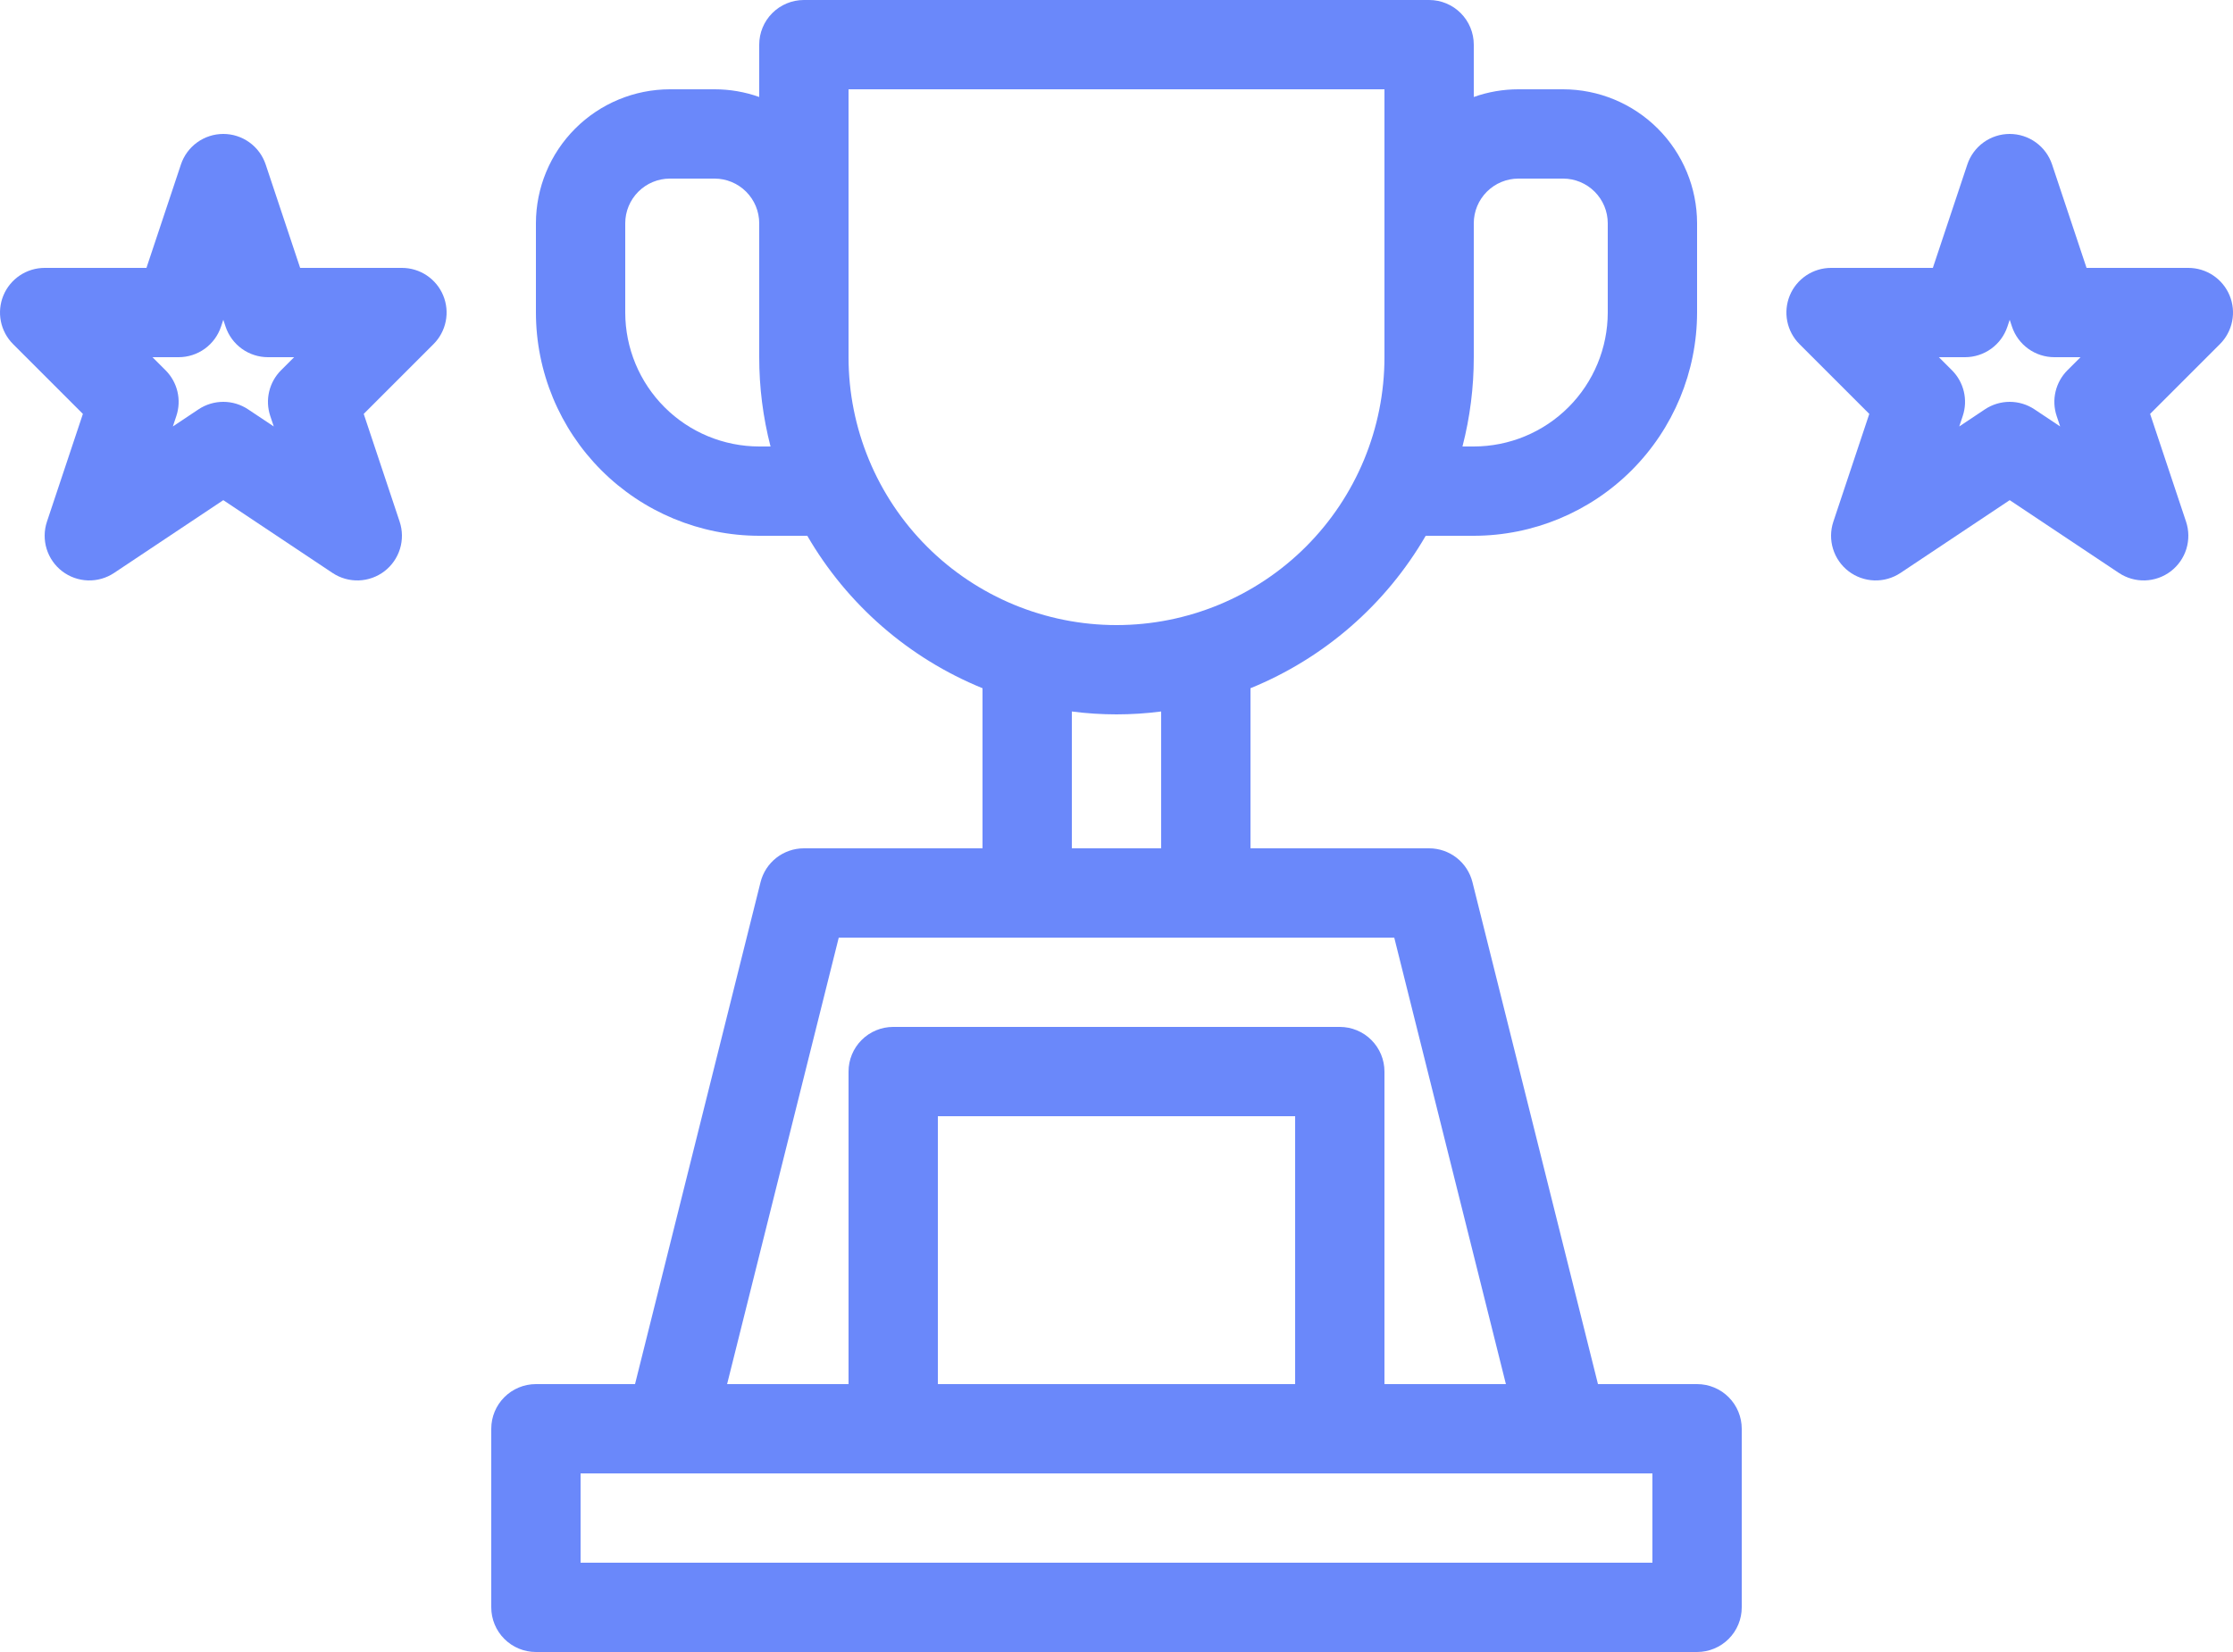
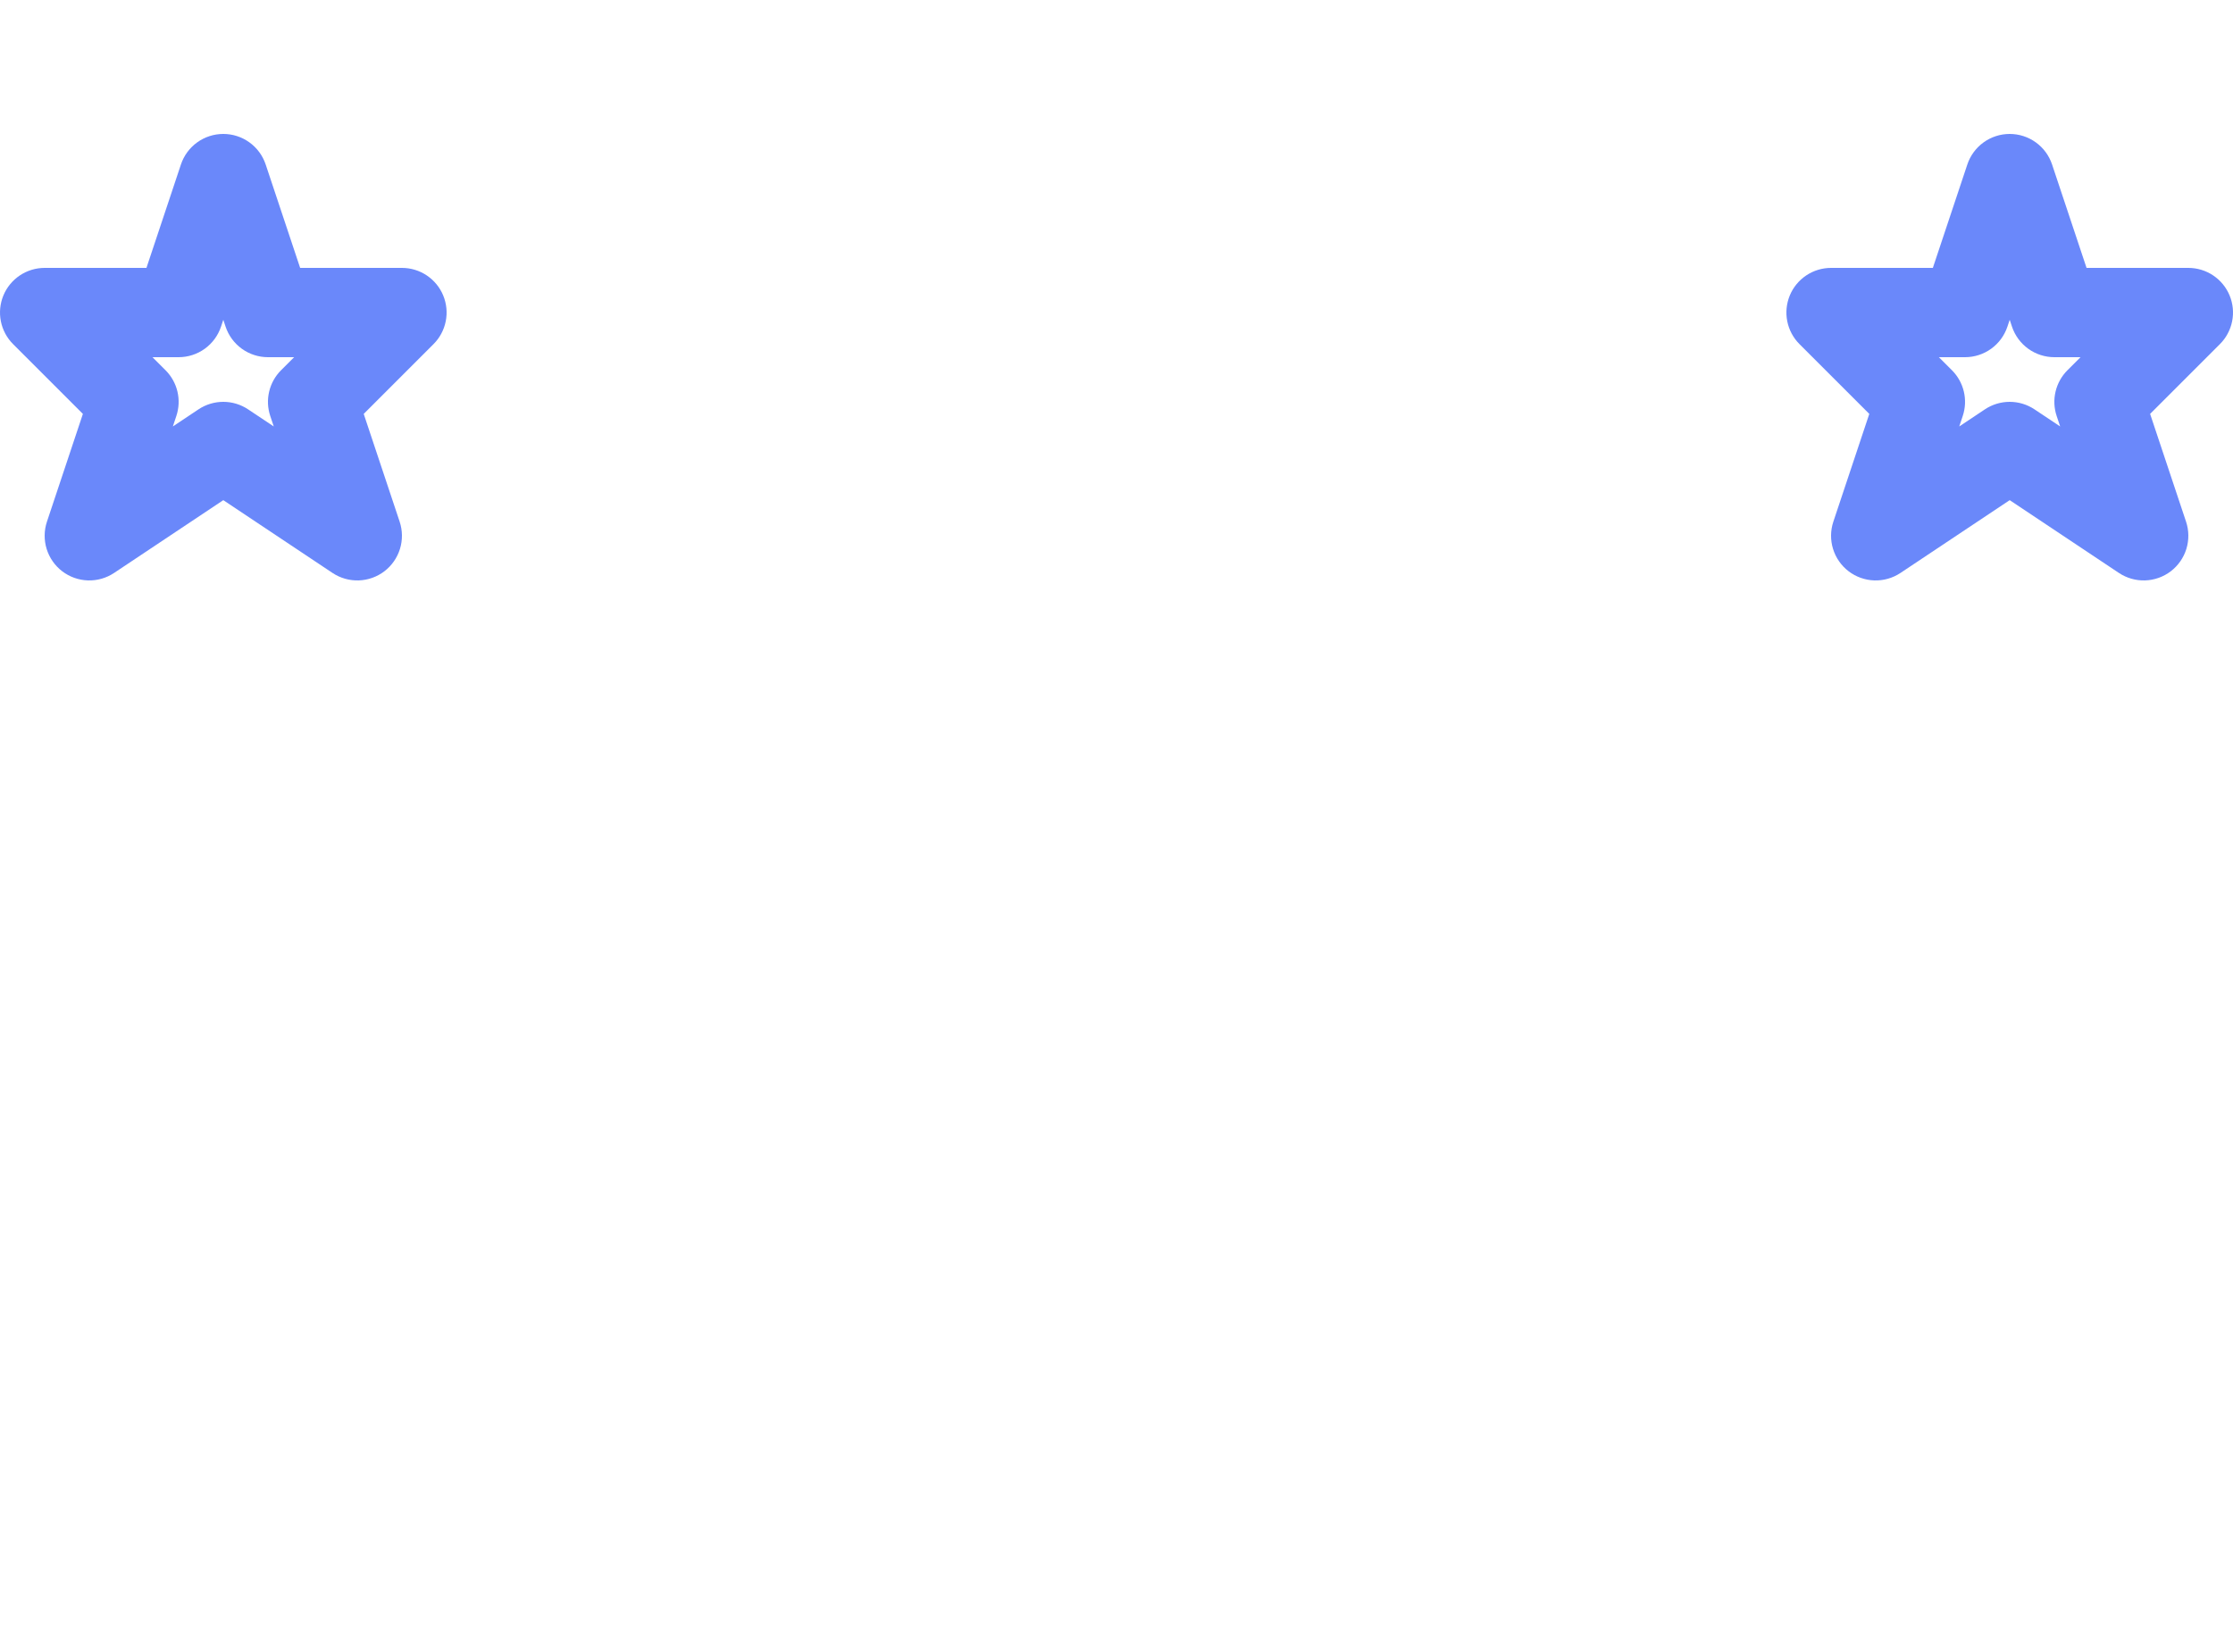
<svg xmlns="http://www.w3.org/2000/svg" width="200" height="148" viewBox="0 0 200 148" fill="none">
-   <path d="M72 76C71.108 76 70.242 76.298 69.538 76.847C68.835 77.396 68.336 78.164 68.119 79.03L56.877 124H48C46.939 124 45.922 124.421 45.172 125.172C44.422 125.922 44 126.939 44 128V144C44 145.061 44.422 146.078 45.172 146.828C45.922 147.579 46.939 148 48 148H152C153.061 148 154.078 147.579 154.828 146.828C155.579 146.078 156 145.061 156 144V128C156 126.939 155.579 125.922 154.828 125.172C154.078 124.421 153.061 124 152 124H143.123L131.881 79.03C131.664 78.164 131.165 77.396 130.462 76.847C129.759 76.298 128.892 76 128 76H112V61.657C118.599 58.968 124.12 54.164 127.695 48H132C137.303 47.994 142.386 45.885 146.136 42.136C149.885 38.386 151.994 33.303 152 28V20C151.996 16.819 150.731 13.768 148.481 11.519C146.232 9.269 143.182 8.004 140 8H136C134.637 7.999 133.284 8.232 132 8.688V4C132 2.939 131.579 1.922 130.828 1.172C130.078 0.421 129.061 1.06085e-05 128 0H72C70.939 1.06085e-05 69.922 0.421 69.172 1.172C68.421 1.922 68 2.939 68 4V8.688C66.716 8.232 65.363 7.999 64 8H60C56.819 8.004 53.768 9.269 51.519 11.519C49.269 13.768 48.004 16.819 48 20V28C48.006 33.303 50.115 38.386 53.865 42.136C57.614 45.885 62.698 47.994 68 48H72.305C75.88 54.164 81.401 58.968 88 61.657V76H72ZM148 140H52V132H148V140ZM116 124H84V100H116V124ZM134.877 124H124V96C124 94.939 123.579 93.922 122.828 93.172C122.078 92.421 121.061 92 120 92H80C78.939 92 77.922 92.421 77.172 93.172C76.421 93.922 76 94.939 76 96V124H65.123L75.123 84H124.877L134.877 124ZM136 16H140C141.061 16.001 142.077 16.423 142.827 17.173C143.577 17.923 143.999 18.939 144 20V28C143.996 31.181 142.731 34.232 140.481 36.481C138.232 38.731 135.182 39.996 132 40H130.987C131.662 37.387 132.002 34.699 132 32V20C132.001 18.939 132.423 17.923 133.173 17.173C133.923 16.423 134.94 16.001 136 16ZM68 40C64.819 39.996 61.768 38.731 59.519 36.481C57.269 34.232 56.004 31.181 56 28V20C56.001 18.939 56.423 17.923 57.173 17.173C57.923 16.423 58.94 16.001 60 16H64C65.061 16.001 66.077 16.423 66.827 17.173C67.577 17.923 67.999 18.939 68 20V32C67.998 34.699 68.339 37.387 69.013 40H68ZM76 32V8H124V32C124 38.365 121.471 44.47 116.971 48.971C112.47 53.471 106.365 56 100 56C93.635 56 87.53 53.471 83.029 48.971C78.529 44.47 76 38.365 76 32ZM96 63.741C98.656 64.086 101.345 64.086 104 63.741V76H96V63.741Z" fill="#6A88FA" />
  <path d="M39.696 26.469C39.393 25.738 38.88 25.114 38.222 24.674C37.565 24.235 36.791 24 36 24H26.883L23.795 14.735C23.529 13.938 23.02 13.246 22.339 12.755C21.658 12.264 20.84 12 20 12C19.161 12 18.342 12.264 17.661 12.755C16.98 13.246 16.471 13.938 16.205 14.735L13.117 24H4C3.209 24 2.436 24.235 1.778 24.674C1.12 25.114 0.607 25.738 0.304 26.469C0.002 27.2 -0.077 28.005 0.077 28.78C0.231 29.556 0.612 30.269 1.172 30.829L7.424 37.081L4.205 46.735C3.942 47.526 3.932 48.379 4.177 49.176C4.422 49.972 4.91 50.673 5.572 51.179C6.234 51.685 7.038 51.971 7.871 51.998C8.705 52.025 9.525 51.791 10.219 51.328L20 44.808L29.781 51.328C30.475 51.791 31.296 52.025 32.129 51.998C32.962 51.971 33.766 51.685 34.428 51.179C35.09 50.673 35.578 49.972 35.823 49.176C36.068 48.379 36.058 47.526 35.795 46.735L32.577 37.081L38.828 30.829C39.388 30.269 39.769 29.556 39.923 28.78C40.078 28.005 39.998 27.2 39.696 26.469ZM25.172 33.171C24.646 33.697 24.278 34.358 24.107 35.081C23.936 35.804 23.97 36.56 24.205 37.265L24.519 38.205L22.219 36.672C21.562 36.234 20.79 36 20 36C19.21 36 18.438 36.234 17.781 36.672L15.482 38.205L15.795 37.265C16.03 36.56 16.064 35.804 15.893 35.081C15.722 34.358 15.354 33.697 14.828 33.171L13.657 32H16C16.84 32 17.658 31.736 18.339 31.245C19.02 30.754 19.529 30.061 19.795 29.265L20 28.649L20.205 29.265C20.471 30.061 20.98 30.754 21.661 31.245C22.342 31.736 23.161 32 24 32H26.343L25.172 33.171Z" fill="#6A88FA" />
  <path d="M199.696 26.469C199.393 25.738 198.88 25.114 198.222 24.674C197.565 24.235 196.791 24 196 24H186.883L183.795 14.735C183.529 13.938 183.02 13.246 182.339 12.755C181.658 12.264 180.84 12 180 12C179.161 12 178.342 12.264 177.661 12.755C176.98 13.246 176.471 13.938 176.205 14.735L173.117 24H164C163.209 24 162.436 24.235 161.778 24.674C161.12 25.114 160.607 25.738 160.304 26.469C160.002 27.2 159.923 28.005 160.077 28.78C160.231 29.556 160.612 30.269 161.172 30.829L167.424 37.081L164.205 46.735C163.942 47.526 163.932 48.379 164.177 49.176C164.422 49.972 164.91 50.673 165.572 51.179C166.234 51.685 167.038 51.971 167.871 51.998C168.705 52.025 169.525 51.791 170.219 51.328L180 44.808L189.781 51.328C190.475 51.791 191.296 52.025 192.129 51.998C192.962 51.971 193.766 51.685 194.428 51.179C195.09 50.673 195.578 49.972 195.823 49.176C196.068 48.379 196.058 47.526 195.795 46.735L192.576 37.081L198.828 30.829C199.388 30.269 199.769 29.556 199.923 28.78C200.078 28.005 199.998 27.2 199.696 26.469ZM185.172 33.171C184.646 33.697 184.278 34.358 184.107 35.081C183.936 35.804 183.97 36.56 184.205 37.265L184.519 38.205L182.219 36.672C181.562 36.234 180.79 36 180 36C179.21 36 178.438 36.234 177.781 36.672L175.482 38.205L175.795 37.265C176.03 36.56 176.064 35.804 175.893 35.081C175.722 34.358 175.354 33.697 174.828 33.171L173.657 32H176C176.84 32 177.658 31.736 178.339 31.245C179.02 30.754 179.529 30.061 179.795 29.265L180 28.649L180.205 29.265C180.471 30.061 180.98 30.754 181.661 31.245C182.342 31.736 183.161 32 184 32H186.343L185.172 33.171Z" fill="#6A88FA" />
</svg>